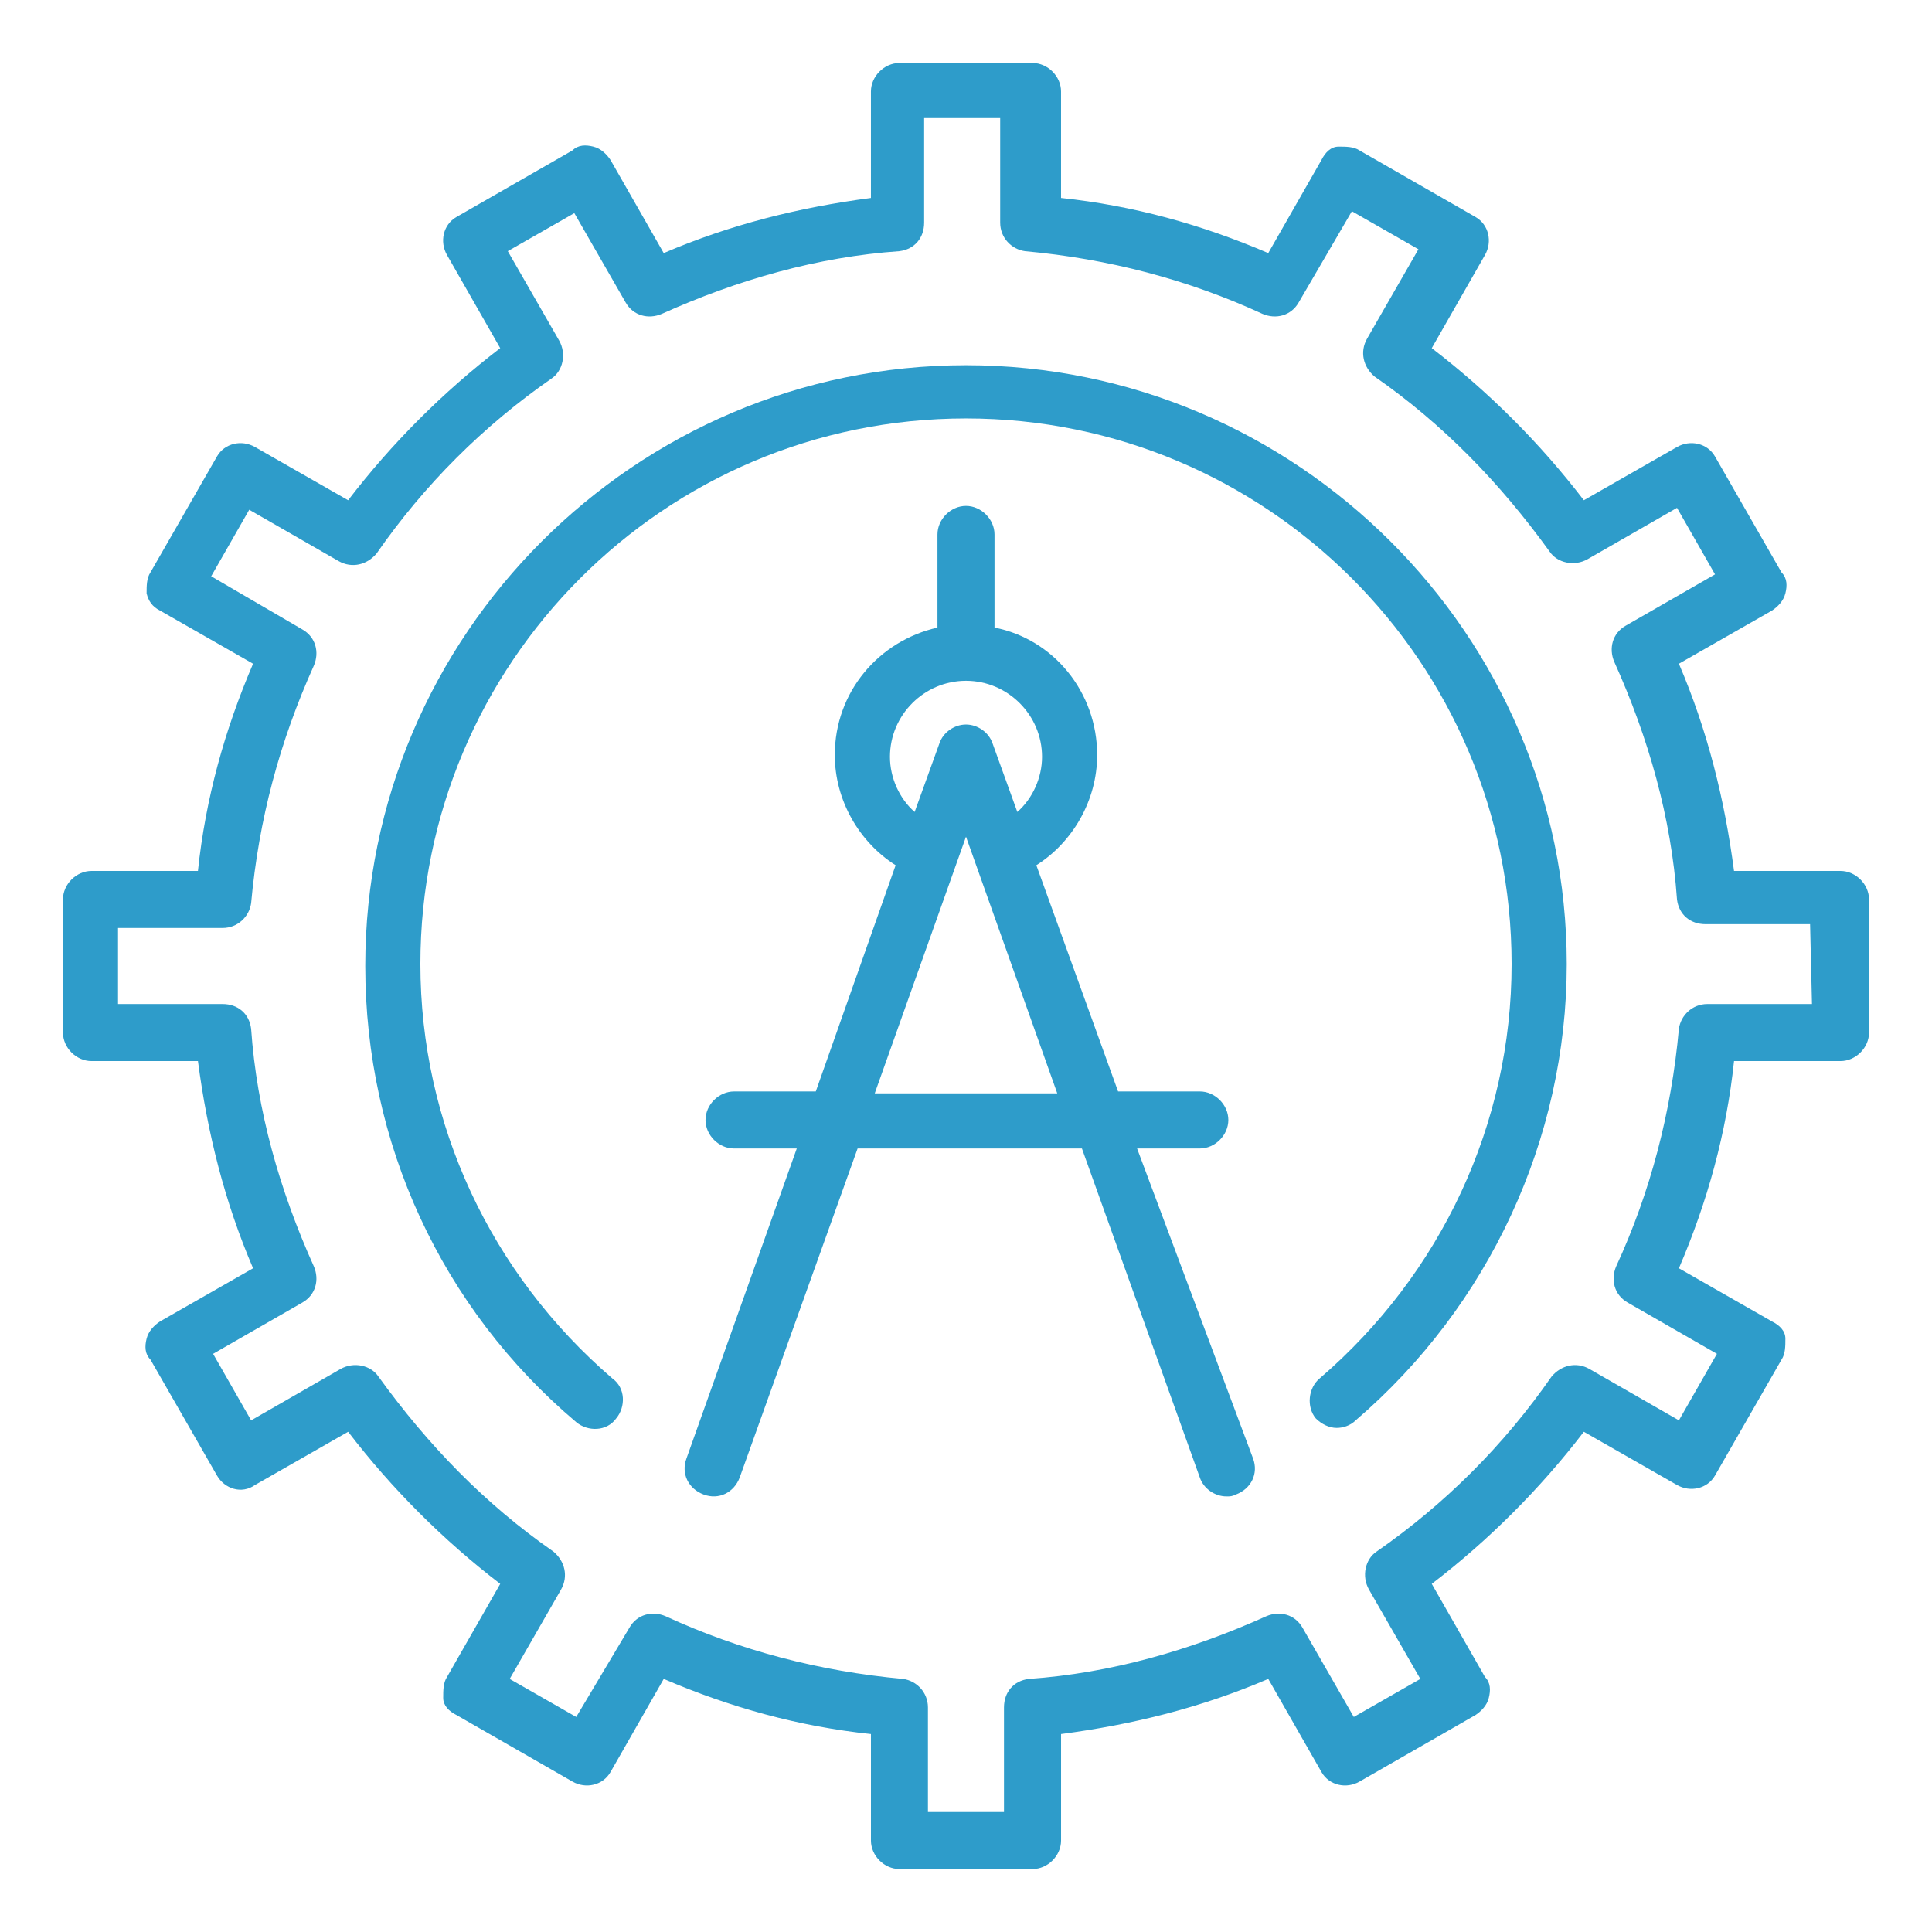
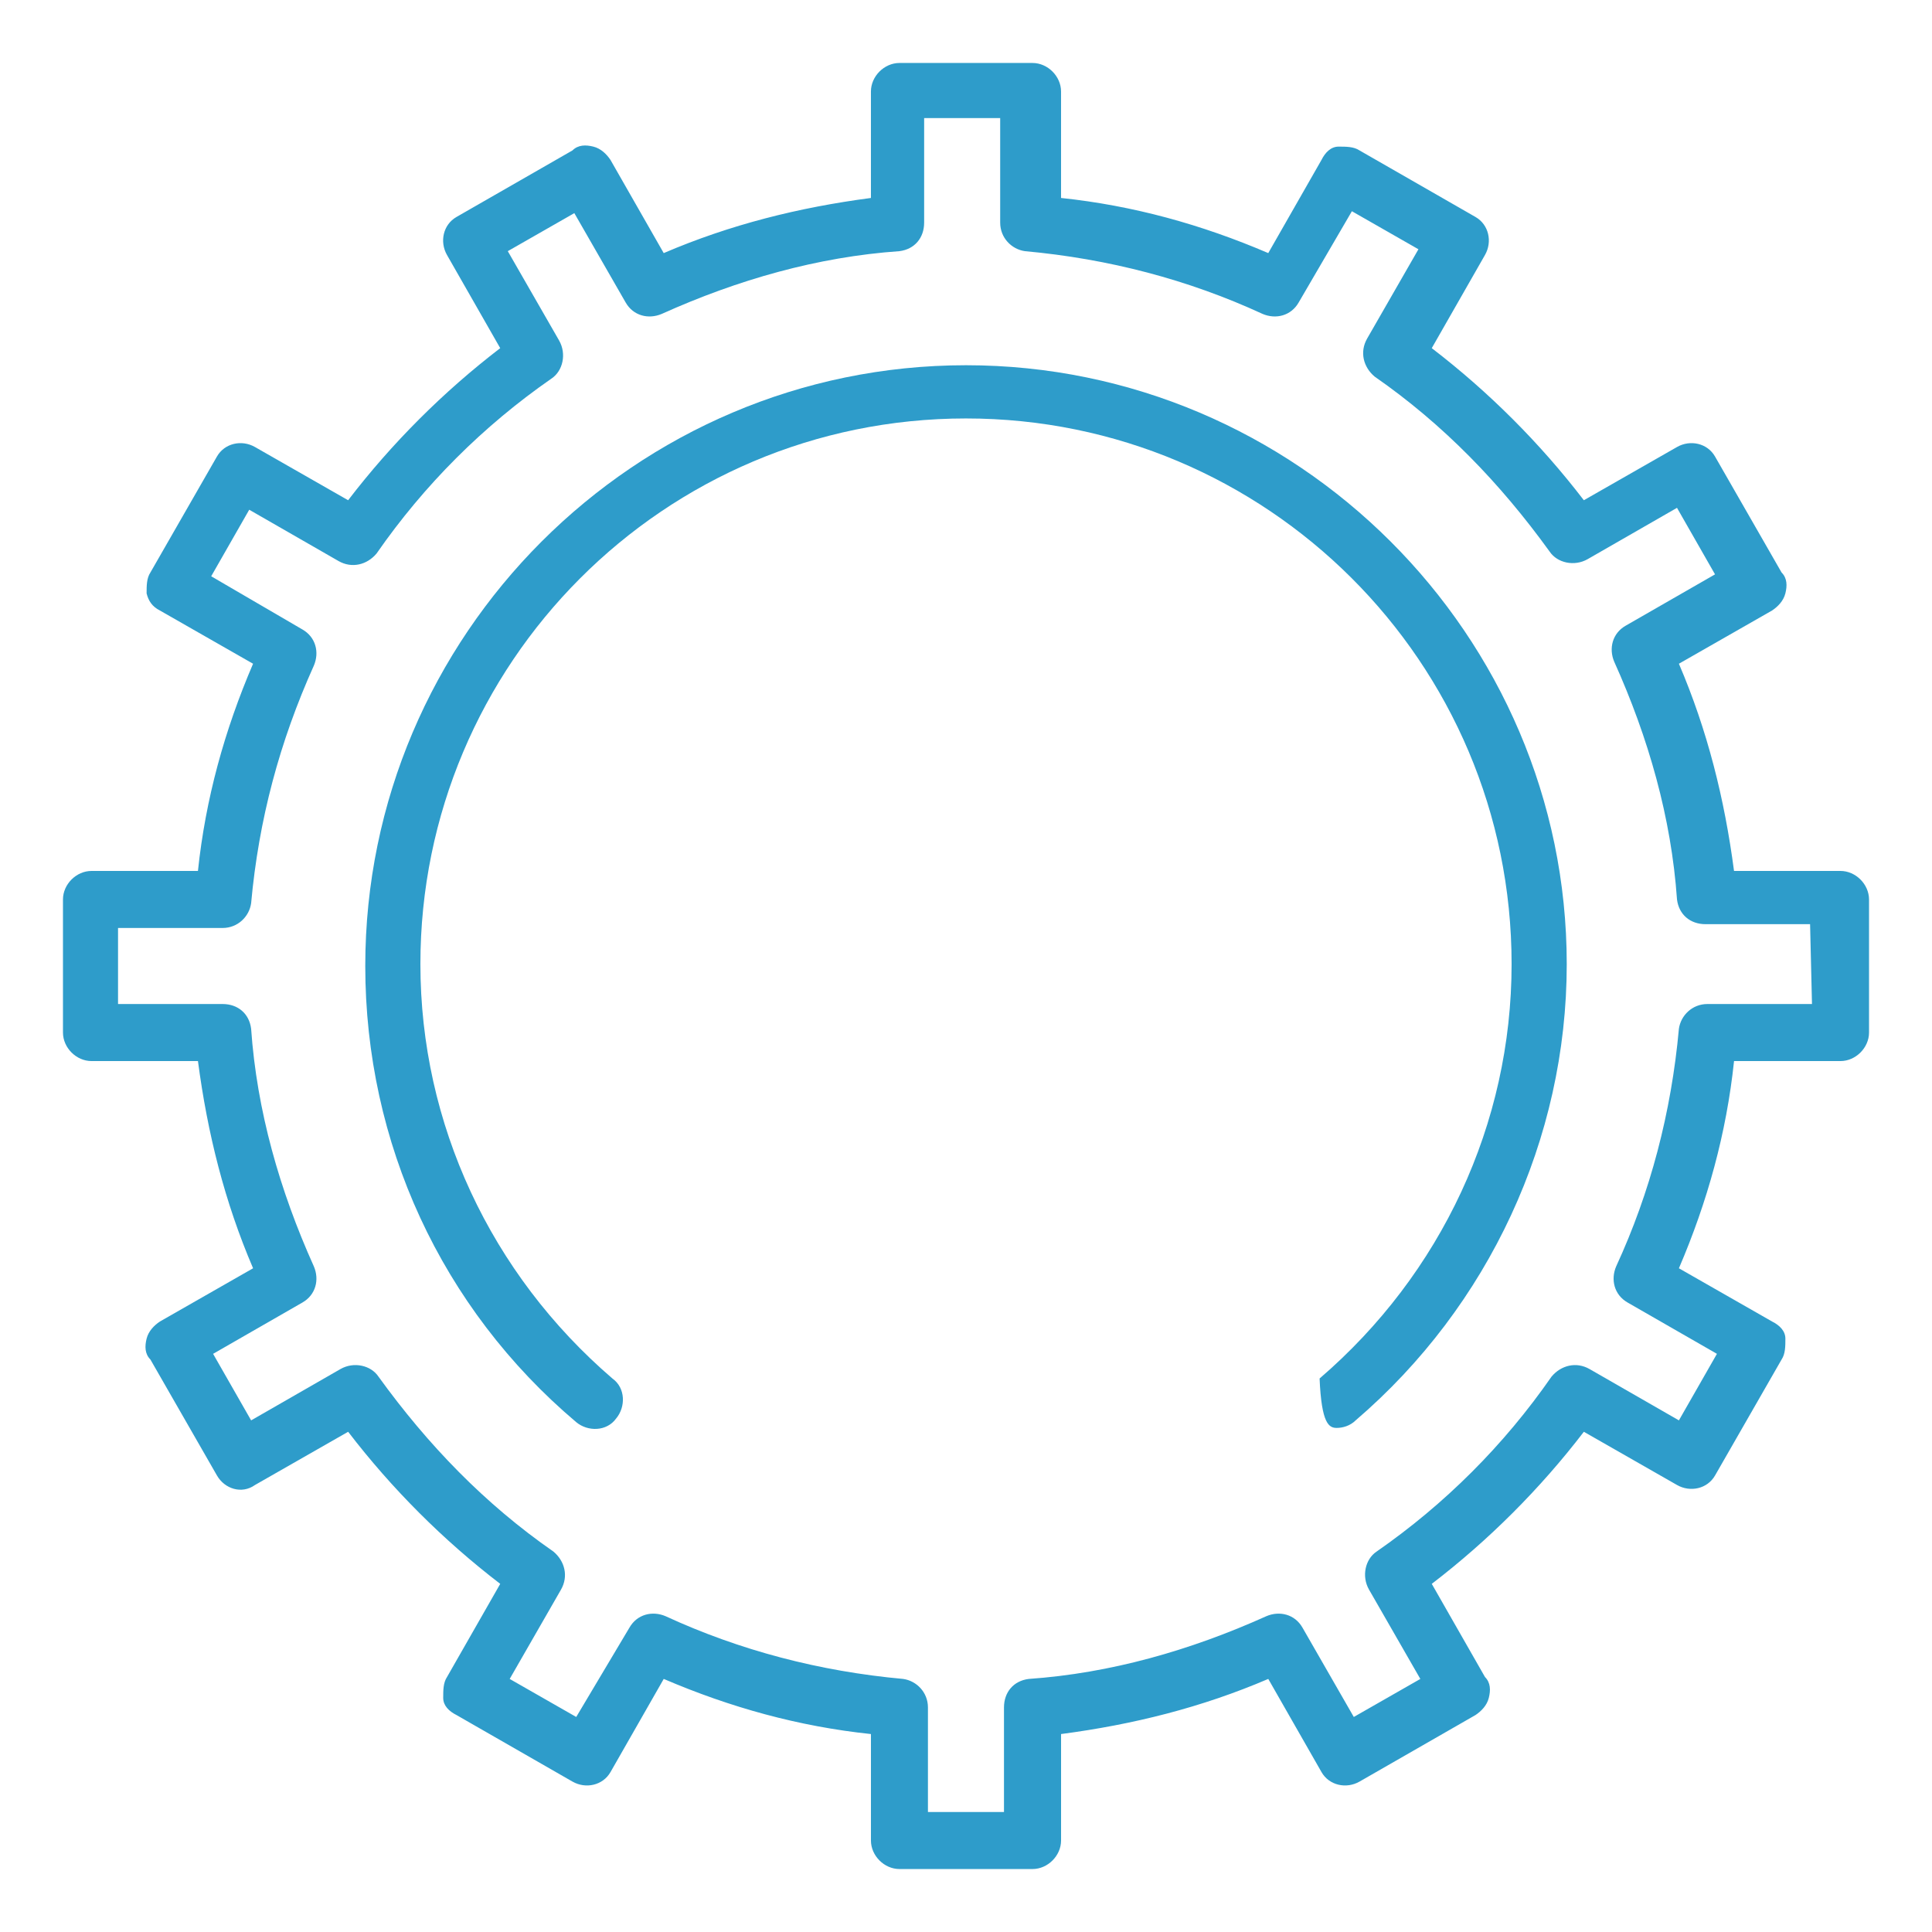
<svg xmlns="http://www.w3.org/2000/svg" viewBox="1744 2244 512 512" width="512" height="512">
-   <path fill="#2e9cca" stroke="" fill-opacity="1" stroke-width="1" stroke-opacity="0" color="rgb(51, 51, 51)" font-size-adjust="none" id="tSvg1476436f2d" title="Path 1" d="M 2045.34 2548.36 C 2050.882 2548.36 2056.423 2548.36 2061.965 2548.36 C 2065.996 2548.36 2069.524 2544.833 2069.524 2540.801 C 2069.524 2536.77 2065.996 2533.243 2061.965 2533.243 C 2054.745 2533.244 2047.525 2533.245 2040.305 2533.247 C 2033.084 2513.262 2025.862 2493.278 2018.641 2473.294 C 2028.215 2467.247 2034.762 2456.165 2034.762 2444.071 C 2034.762 2427.446 2023.176 2413.341 2007.555 2410.317 C 2007.555 2402.087 2007.555 2393.858 2007.555 2385.629 C 2007.555 2381.598 2004.028 2378.07 1999.996 2378.07 C 1995.965 2378.07 1992.438 2381.597 1992.438 2385.629 C 1992.438 2393.858 1992.438 2402.087 1992.438 2410.317 C 1976.821 2413.844 1965.231 2427.446 1965.231 2444.071 C 1965.231 2456.161 1971.782 2467.247 1981.352 2473.294 C 1974.298 2493.278 1967.245 2513.262 1960.192 2533.247 C 1952.97 2533.247 1945.749 2533.247 1938.528 2533.247 C 1934.497 2533.247 1930.969 2536.774 1930.969 2540.805 C 1930.969 2544.837 1934.496 2548.364 1938.528 2548.364 C 1944.069 2548.364 1949.611 2548.364 1955.153 2548.364 C 1945.412 2575.738 1935.671 2603.111 1925.93 2630.485 C 1924.418 2634.516 1926.434 2638.547 1930.465 2640.059 C 1934.496 2641.571 1938.527 2639.555 1940.039 2635.524 C 1950.451 2606.471 1960.862 2577.417 1971.273 2548.364 C 1991.09 2548.364 2010.906 2548.364 2030.722 2548.364 C 2041.134 2577.417 2051.545 2606.471 2061.956 2635.524 C 2062.964 2638.547 2065.987 2640.563 2069.011 2640.563 C 2070.019 2640.563 2070.523 2640.563 2071.53 2640.059 C 2075.562 2638.547 2077.577 2634.516 2076.066 2630.485C 2065.824 2603.11 2055.582 2575.735 2045.34 2548.36Z M 1979.848 2444.57 C 1979.848 2433.488 1988.918 2424.418 2000 2424.418 C 2011.082 2424.418 2020.152 2433.488 2020.152 2444.57 C 2020.152 2450.113 2017.632 2455.652 2013.601 2459.179 C 2011.418 2453.133 2009.234 2447.088 2007.05 2441.042 C 2006.043 2438.019 2003.019 2436.003 1999.996 2436.003 C 1996.972 2436.003 1993.949 2438.019 1992.941 2441.042 C 1990.757 2447.088 1988.574 2453.133 1986.39 2459.179C 1982.363 2455.656 1979.847 2450.113 1979.848 2444.57Z M 1975.817 2533.746 C 1983.878 2511.074 1991.939 2488.402 2000.001 2465.73 C 2008.062 2488.402 2016.123 2511.074 2024.185 2533.746C 2008.062 2533.746 1991.939 2533.746 1975.817 2533.746Z" />
  <path fill="#2e9cca" stroke="" fill-opacity="1" stroke-width="1" stroke-opacity="0" color="rgb(51, 51, 51)" font-size-adjust="none" id="tSvg1589bc152ff" title="Path 2" d="M 2231.75 2474.81 C 2222.345 2474.81 2212.94 2474.81 2203.535 2474.81 C 2201.015 2455.665 2196.48 2437.529 2188.926 2419.896 C 2197.155 2415.194 2205.385 2410.493 2213.614 2405.791 C 2215.126 2404.783 2216.637 2403.271 2217.141 2401.256 C 2217.645 2399.24 2217.645 2397.225 2216.133 2395.713 C 2210.256 2385.469 2204.378 2375.226 2198.501 2364.983 C 2196.485 2361.456 2191.95 2360.448 2188.422 2362.463 C 2180.193 2367.165 2171.964 2371.867 2163.735 2376.568 C 2152.148 2361.455 2138.543 2347.849 2123.43 2336.263 C 2128.131 2328.034 2132.833 2319.805 2137.534 2311.575 C 2139.55 2308.048 2138.542 2303.513 2135.015 2301.497 C 2124.772 2295.62 2114.528 2289.742 2104.285 2283.864 C 2102.773 2282.856 2100.758 2282.856 2098.742 2282.856 C 2096.726 2282.856 2095.215 2284.368 2094.207 2286.384 C 2089.505 2294.613 2084.803 2302.842 2080.102 2311.072 C 2062.469 2303.513 2044.332 2298.478 2025.188 2296.463 C 2025.188 2287.058 2025.188 2277.653 2025.188 2268.248 C 2025.188 2264.217 2021.66 2260.689 2017.629 2260.689 C 2005.874 2260.689 1994.119 2260.689 1982.363 2260.689 C 1978.332 2260.689 1974.805 2264.216 1974.805 2268.248 C 1974.805 2277.653 1974.805 2287.058 1974.805 2296.463 C 1955.66 2298.982 1937.524 2303.517 1919.891 2311.072 C 1915.189 2302.842 1910.487 2294.613 1905.786 2286.384 C 1904.778 2284.872 1903.266 2283.36 1901.25 2282.856 C 1899.235 2282.353 1897.219 2282.353 1895.707 2283.864 C 1885.464 2289.742 1875.221 2295.62 1864.977 2301.497 C 1861.45 2303.513 1860.442 2308.048 1862.458 2311.575 C 1867.16 2319.805 1871.861 2328.034 1876.563 2336.263 C 1861.45 2347.849 1847.844 2361.454 1836.258 2376.568 C 1828.029 2371.867 1819.799 2367.165 1811.57 2362.463 C 1808.043 2360.448 1803.507 2361.456 1801.492 2364.983 C 1795.614 2375.226 1789.737 2385.469 1783.859 2395.713 C 1782.851 2397.225 1782.851 2399.24 1782.851 2401.256 C 1783.355 2403.271 1784.363 2404.783 1786.378 2405.791 C 1794.608 2410.493 1802.837 2415.194 1811.066 2419.896 C 1803.508 2437.529 1798.472 2455.666 1796.457 2474.81 C 1787.054 2474.81 1777.65 2474.81 1768.246 2474.81 C 1764.215 2474.81 1760.688 2478.337 1760.688 2482.369 C 1760.688 2494.124 1760.688 2505.879 1760.688 2517.635 C 1760.688 2521.666 1764.215 2525.193 1768.246 2525.193 C 1777.651 2525.193 1787.056 2525.193 1796.461 2525.193 C 1798.981 2544.338 1803.516 2562.474 1811.07 2580.107 C 1802.841 2584.809 1794.612 2589.511 1786.382 2594.212 C 1784.871 2595.22 1783.359 2596.732 1782.855 2598.747 C 1782.351 2600.763 1782.351 2602.779 1783.863 2604.29 C 1789.741 2614.534 1795.618 2624.777 1801.496 2635.02 C 1803.512 2638.548 1808.047 2640.059 1811.574 2637.54 C 1819.803 2632.838 1828.033 2628.137 1836.262 2623.435 C 1847.848 2638.548 1861.453 2652.154 1876.567 2663.74 C 1871.865 2671.969 1867.164 2680.199 1862.462 2688.428 C 1861.454 2689.94 1861.454 2691.955 1861.454 2693.971 C 1861.454 2695.987 1862.966 2697.498 1864.981 2698.506 C 1875.225 2704.384 1885.468 2710.261 1895.711 2716.139 C 1899.239 2718.155 1903.774 2717.147 1905.789 2713.62 C 1910.491 2705.39 1915.193 2697.161 1919.894 2688.932 C 1937.527 2696.49 1955.664 2701.526 1974.808 2703.541 C 1974.808 2712.946 1974.808 2722.351 1974.808 2731.756 C 1974.808 2735.787 1978.336 2739.314 1982.367 2739.314 C 1994.122 2739.314 2005.878 2739.314 2017.633 2739.314 C 2021.664 2739.314 2025.192 2735.787 2025.192 2731.756 C 2025.192 2722.351 2025.192 2712.946 2025.192 2703.541 C 2044.337 2701.021 2062.473 2696.486 2080.106 2688.932 C 2084.807 2697.161 2089.509 2705.39 2094.211 2713.62 C 2096.226 2717.147 2100.761 2718.155 2104.289 2716.139 C 2114.532 2710.261 2124.775 2704.384 2135.019 2698.506 C 2136.53 2697.498 2138.042 2695.987 2138.546 2693.971 C 2139.05 2691.955 2139.05 2689.94 2137.538 2688.428 C 2132.836 2680.199 2128.135 2671.969 2123.433 2663.74 C 2138.546 2652.154 2152.152 2638.549 2163.738 2623.435 C 2171.967 2628.137 2180.197 2632.838 2188.426 2637.54 C 2191.953 2639.555 2196.489 2638.548 2198.504 2635.02 C 2204.382 2624.777 2210.259 2614.534 2216.137 2604.29 C 2217.145 2602.779 2217.145 2600.763 2217.145 2598.747 C 2217.145 2596.732 2215.633 2595.22 2213.618 2594.212 C 2205.388 2589.511 2197.159 2584.809 2188.93 2580.107 C 2196.488 2562.474 2201.524 2544.337 2203.539 2525.193 C 2212.944 2525.193 2222.349 2525.193 2231.754 2525.193 C 2235.785 2525.193 2239.312 2521.666 2239.312 2517.635 C 2239.312 2505.879 2239.312 2494.124 2239.312 2482.369 C 2239.308 2478.337 2235.781 2474.81 2231.75 2474.81C 2231.75 2474.81 2231.75 2474.81 2231.75 2474.81Z M 2224.195 2510.076 C 2214.958 2510.076 2205.721 2510.076 2196.484 2510.076 C 2192.453 2510.076 2189.43 2513.099 2188.926 2516.627 C 2186.91 2538.795 2181.367 2559.955 2172.301 2579.604 C 2170.789 2583.131 2171.797 2587.162 2175.324 2589.178 C 2183.217 2593.712 2191.111 2598.246 2199.004 2602.78 C 2195.645 2608.658 2192.285 2614.535 2188.926 2620.413 C 2181.033 2615.879 2173.139 2611.345 2165.246 2606.811 C 2161.719 2604.795 2157.688 2605.803 2155.168 2608.827 C 2142.574 2626.964 2126.953 2642.581 2108.816 2655.179 C 2105.793 2657.194 2104.785 2661.729 2106.801 2665.257 C 2111.334 2673.15 2115.869 2681.043 2120.403 2688.937 C 2114.525 2692.296 2108.647 2695.655 2102.77 2699.015 C 2098.236 2691.121 2093.702 2683.228 2089.168 2675.335 C 2087.152 2671.807 2083.121 2670.799 2079.593 2672.311 C 2059.441 2681.381 2038.281 2687.424 2016.616 2688.936 C 2012.585 2689.44 2010.066 2692.463 2010.066 2696.495 C 2010.066 2705.732 2010.066 2714.969 2010.066 2724.206 C 2003.348 2724.206 1996.631 2724.206 1989.914 2724.206 C 1989.914 2714.969 1989.914 2705.732 1989.914 2696.495 C 1989.914 2692.464 1986.89 2689.44 1983.363 2688.936 C 1961.195 2686.921 1940.035 2681.378 1920.386 2672.311 C 1916.858 2670.8 1912.827 2671.807 1910.812 2675.335 C 1906.11 2683.228 1901.408 2691.121 1896.707 2699.015 C 1890.829 2695.655 1884.951 2692.296 1879.074 2688.937 C 1883.608 2681.043 1888.142 2673.15 1892.676 2665.257 C 1894.691 2661.729 1893.683 2657.698 1890.66 2655.179 C 1872.523 2642.585 1857.41 2626.964 1844.308 2608.827 C 1842.292 2605.803 1837.757 2604.795 1834.23 2606.811 C 1826.337 2611.345 1818.443 2615.879 1810.55 2620.413 C 1807.191 2614.535 1803.831 2608.658 1800.472 2602.78 C 1808.365 2598.246 1816.259 2593.712 1824.152 2589.178 C 1827.679 2587.162 1828.687 2583.131 1827.175 2579.604 C 1818.105 2559.452 1812.062 2538.292 1810.55 2516.627 C 1810.046 2512.596 1807.023 2510.076 1802.992 2510.076 C 1793.755 2510.076 1784.518 2510.076 1775.281 2510.076 C 1775.281 2503.359 1775.281 2496.641 1775.281 2489.924 C 1784.518 2489.924 1793.755 2489.924 1802.992 2489.924 C 1807.023 2489.924 1810.046 2486.901 1810.55 2483.373 C 1812.566 2461.205 1818.109 2440.549 1827.175 2420.396 C 1828.687 2416.869 1827.679 2412.838 1824.152 2410.822 C 1816.091 2406.12 1808.029 2401.419 1799.968 2396.717 C 1803.327 2390.839 1806.687 2384.962 1810.046 2379.084 C 1817.939 2383.618 1825.833 2388.152 1833.726 2392.686 C 1837.253 2394.702 1841.285 2393.694 1843.804 2390.67 C 1856.398 2372.533 1872.019 2356.916 1890.156 2344.318 C 1893.179 2342.303 1894.187 2337.768 1892.172 2334.24 C 1887.638 2326.347 1883.104 2318.454 1878.57 2310.56 C 1884.447 2307.201 1890.325 2303.842 1896.203 2300.482 C 1900.737 2308.376 1905.271 2316.269 1909.805 2324.162 C 1911.82 2327.69 1915.851 2328.698 1919.379 2327.186 C 1939.531 2318.116 1960.691 2312.073 1982.356 2310.561 C 1986.387 2310.057 1988.907 2307.034 1988.907 2303.002 C 1988.907 2293.765 1988.907 2284.528 1988.907 2275.291 C 1995.624 2275.291 2002.341 2275.291 2009.059 2275.291 C 2009.059 2284.528 2009.059 2293.765 2009.059 2303.002 C 2009.059 2307.033 2012.082 2310.057 2015.609 2310.561 C 2037.777 2312.576 2058.937 2318.119 2078.586 2327.186 C 2082.114 2328.698 2086.145 2327.69 2088.16 2324.162 C 2092.862 2316.101 2097.564 2308.04 2102.265 2299.978 C 2108.143 2303.338 2114.021 2306.697 2119.899 2310.056 C 2115.365 2317.95 2110.831 2325.843 2106.297 2333.736 C 2104.281 2337.264 2105.289 2341.295 2108.312 2343.814 C 2126.449 2356.408 2141.562 2372.029 2154.664 2390.166 C 2156.68 2393.19 2161.215 2394.198 2164.742 2392.182 C 2172.635 2387.648 2180.529 2383.114 2188.422 2378.58 C 2191.781 2384.458 2195.141 2390.335 2198.5 2396.213 C 2190.607 2400.747 2182.713 2405.281 2174.82 2409.815 C 2171.293 2411.831 2170.285 2415.862 2171.797 2419.389 C 2180.867 2439.541 2186.91 2460.701 2188.422 2482.366 C 2188.926 2486.397 2191.949 2488.917 2195.98 2488.917 C 2205.217 2488.917 2214.454 2488.917 2223.691 2488.917C 2223.859 2495.97 2224.027 2503.023 2224.195 2510.076Z" />
-   <path fill="#2e9cca" stroke="" fill-opacity="1" stroke-width="1" stroke-opacity="0" color="rgb(51, 51, 51)" font-size-adjust="none" id="tSvgd6ff9e6deb" title="Path 3" d="M 2000 2340.79 C 1912.336 2340.79 1840.8 2412.329 1840.8 2499.99 C 1840.8 2546.845 1860.952 2590.678 1896.722 2620.9 C 1899.745 2623.419 1904.784 2623.419 1907.3 2619.892 C 1909.82 2616.869 1909.82 2611.83 1906.292 2609.314 C 1874.05 2581.603 1855.409 2541.802 1855.409 2499.484 C 1855.409 2419.882 1919.897 2354.894 1999.999 2354.894 C 2079.601 2354.894 2144.589 2419.382 2144.589 2499.484 C 2144.589 2541.804 2125.948 2581.605 2093.706 2609.314 C 2090.683 2611.834 2090.179 2616.873 2092.698 2619.892 C 2094.21 2621.404 2096.226 2622.412 2098.241 2622.412 C 2099.753 2622.412 2101.769 2621.908 2103.28 2620.396 C 2138.546 2590.166 2159.203 2545.834 2159.203 2499.486C 2159.199 2412.33 2087.655 2340.786 2000 2340.79Z" />
+   <path fill="#2e9cca" stroke="" fill-opacity="1" stroke-width="1" stroke-opacity="0" color="rgb(51, 51, 51)" font-size-adjust="none" id="tSvgd6ff9e6deb" title="Path 3" d="M 2000 2340.79 C 1912.336 2340.79 1840.8 2412.329 1840.8 2499.99 C 1840.8 2546.845 1860.952 2590.678 1896.722 2620.9 C 1899.745 2623.419 1904.784 2623.419 1907.3 2619.892 C 1909.82 2616.869 1909.82 2611.83 1906.292 2609.314 C 1874.05 2581.603 1855.409 2541.802 1855.409 2499.484 C 1855.409 2419.882 1919.897 2354.894 1999.999 2354.894 C 2079.601 2354.894 2144.589 2419.382 2144.589 2499.484 C 2144.589 2541.804 2125.948 2581.605 2093.706 2609.314 C 2094.21 2621.404 2096.226 2622.412 2098.241 2622.412 C 2099.753 2622.412 2101.769 2621.908 2103.28 2620.396 C 2138.546 2590.166 2159.203 2545.834 2159.203 2499.486C 2159.199 2412.33 2087.655 2340.786 2000 2340.79Z" />
  <defs> </defs>
</svg>